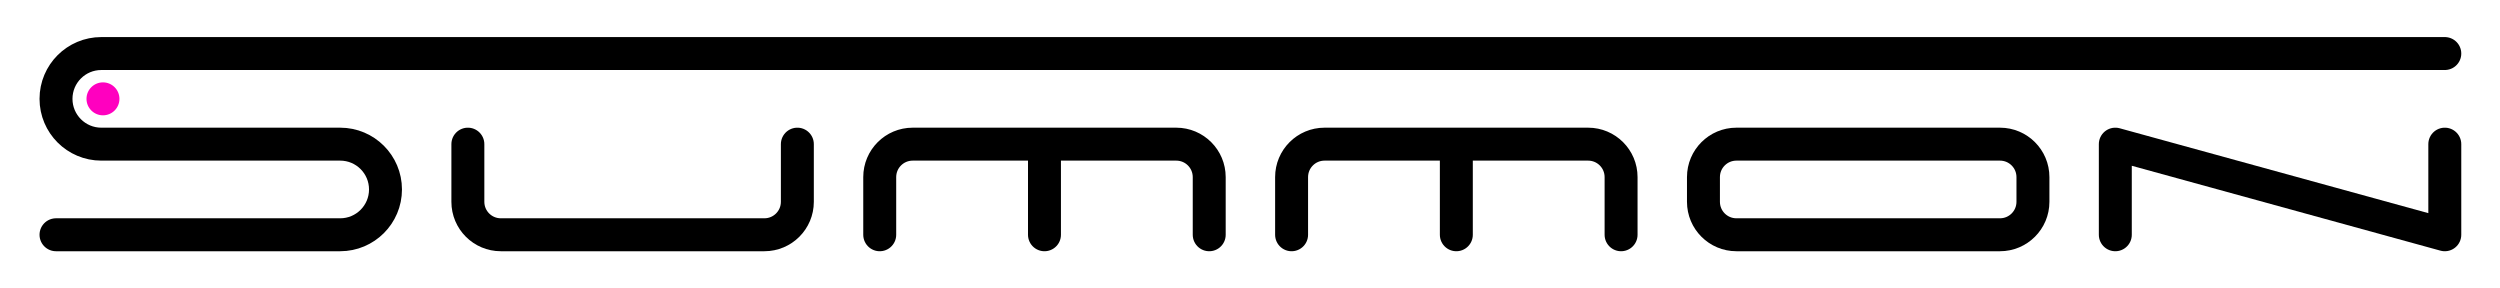
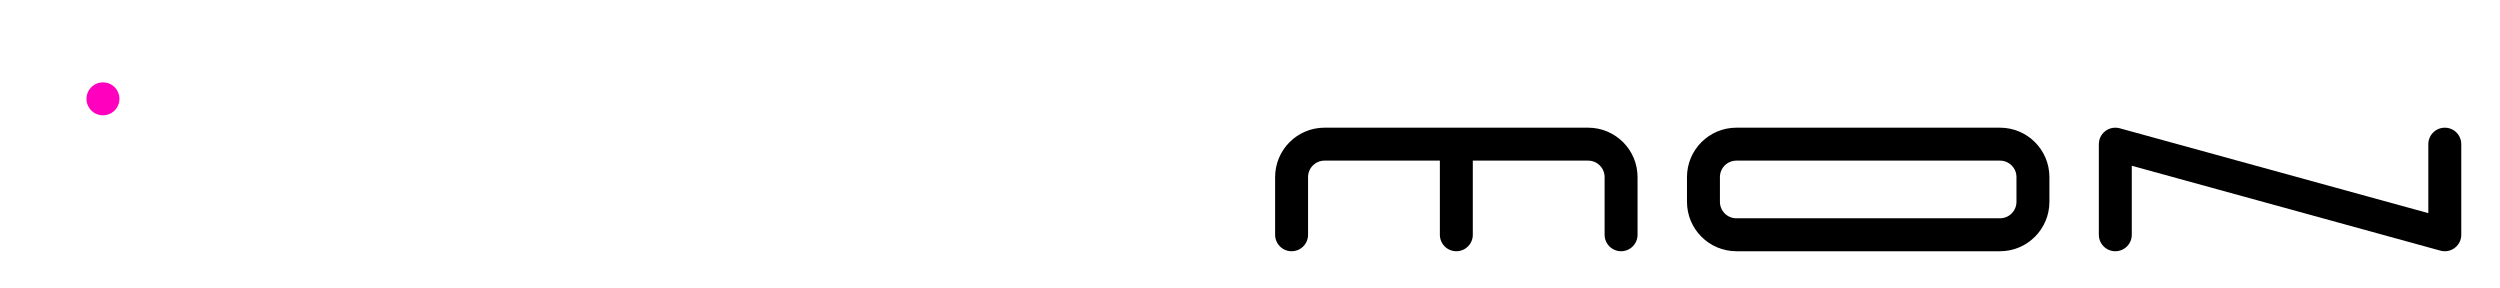
<svg xmlns="http://www.w3.org/2000/svg" width="607px" height="70px" viewBox="0 0 607 70" version="1.1">
  <title>logo-dark copy 2</title>
  <g id="logo-dark-copy-2" stroke="none" stroke-width="1" fill="none" fill-rule="evenodd">
    <g id="Group" transform="translate(13.598, 13)">
-       <path d="M0,44 L69,44 C75.075,44 80,39.075 80,33 C80,26.925 75.075,22 69,22 L11,22 C4.925,22 7.43989126e-16,17.075 0,11 C-7.43989126e-16,4.925 4.925,1.11598369e-15 11,0 L80,0 L80,0 L580,0" id="Path" stroke="#000000" stroke-width="8" stroke-linecap="round" stroke-linejoin="round" />
-       <path d="M100,22 L100,36 C100,40.418 103.582,44 108,44 L172,44 C176.418,44 180,40.418 180,36 L180,22 L180,22" id="Path-2" stroke="#000000" stroke-width="8" stroke-linecap="round" />
      <path d="M400,30 L400,36 C400,40.418 403.582,44 408,44 L472,44 C476.418,44 480,40.418 480,36 L480,30 C480,25.582 476.418,22 472,22 L408,22 C403.582,22 400,25.582 400,30 Z" id="Path-2" stroke="#000000" stroke-width="8" stroke-linecap="round" stroke-linejoin="round" />
      <path d="M300,22 L300,36 C300,40.418 303.582,44 308,44 L340,44 L340,44 L340,22 L340,44 L372,44 C376.418,44 380,40.418 380,36 L380,22 L380,22" id="Path-2" stroke="#000000" stroke-width="8" stroke-linecap="round" stroke-linejoin="round" transform="translate(340, 33) scale(1, -1) translate(-340, -33) " />
-       <path d="M200,22 L200,36 C200,40.418 203.582,44 208,44 L240,44 L240,44 L240,22 L240,44 L272,44 C276.418,44 280,40.418 280,36 L280,22 L280,22" id="Path-2" stroke="#000000" stroke-width="8" stroke-linecap="round" stroke-linejoin="round" transform="translate(240, 33) scale(1, -1) translate(-240, -33) " />
      <path d="M500,22 L500,44 L500,44 L580,22 L580,22 L580,44 L580,44" id="Path-2" stroke="#000000" stroke-width="8" stroke-linecap="round" stroke-linejoin="round" transform="translate(540, 33) scale(1, -1) translate(-540, -33) " />
      <circle id="Oval" fill="#FF00BF" cx="11.402" cy="11" r="4" />
    </g>
  </g>
</svg>